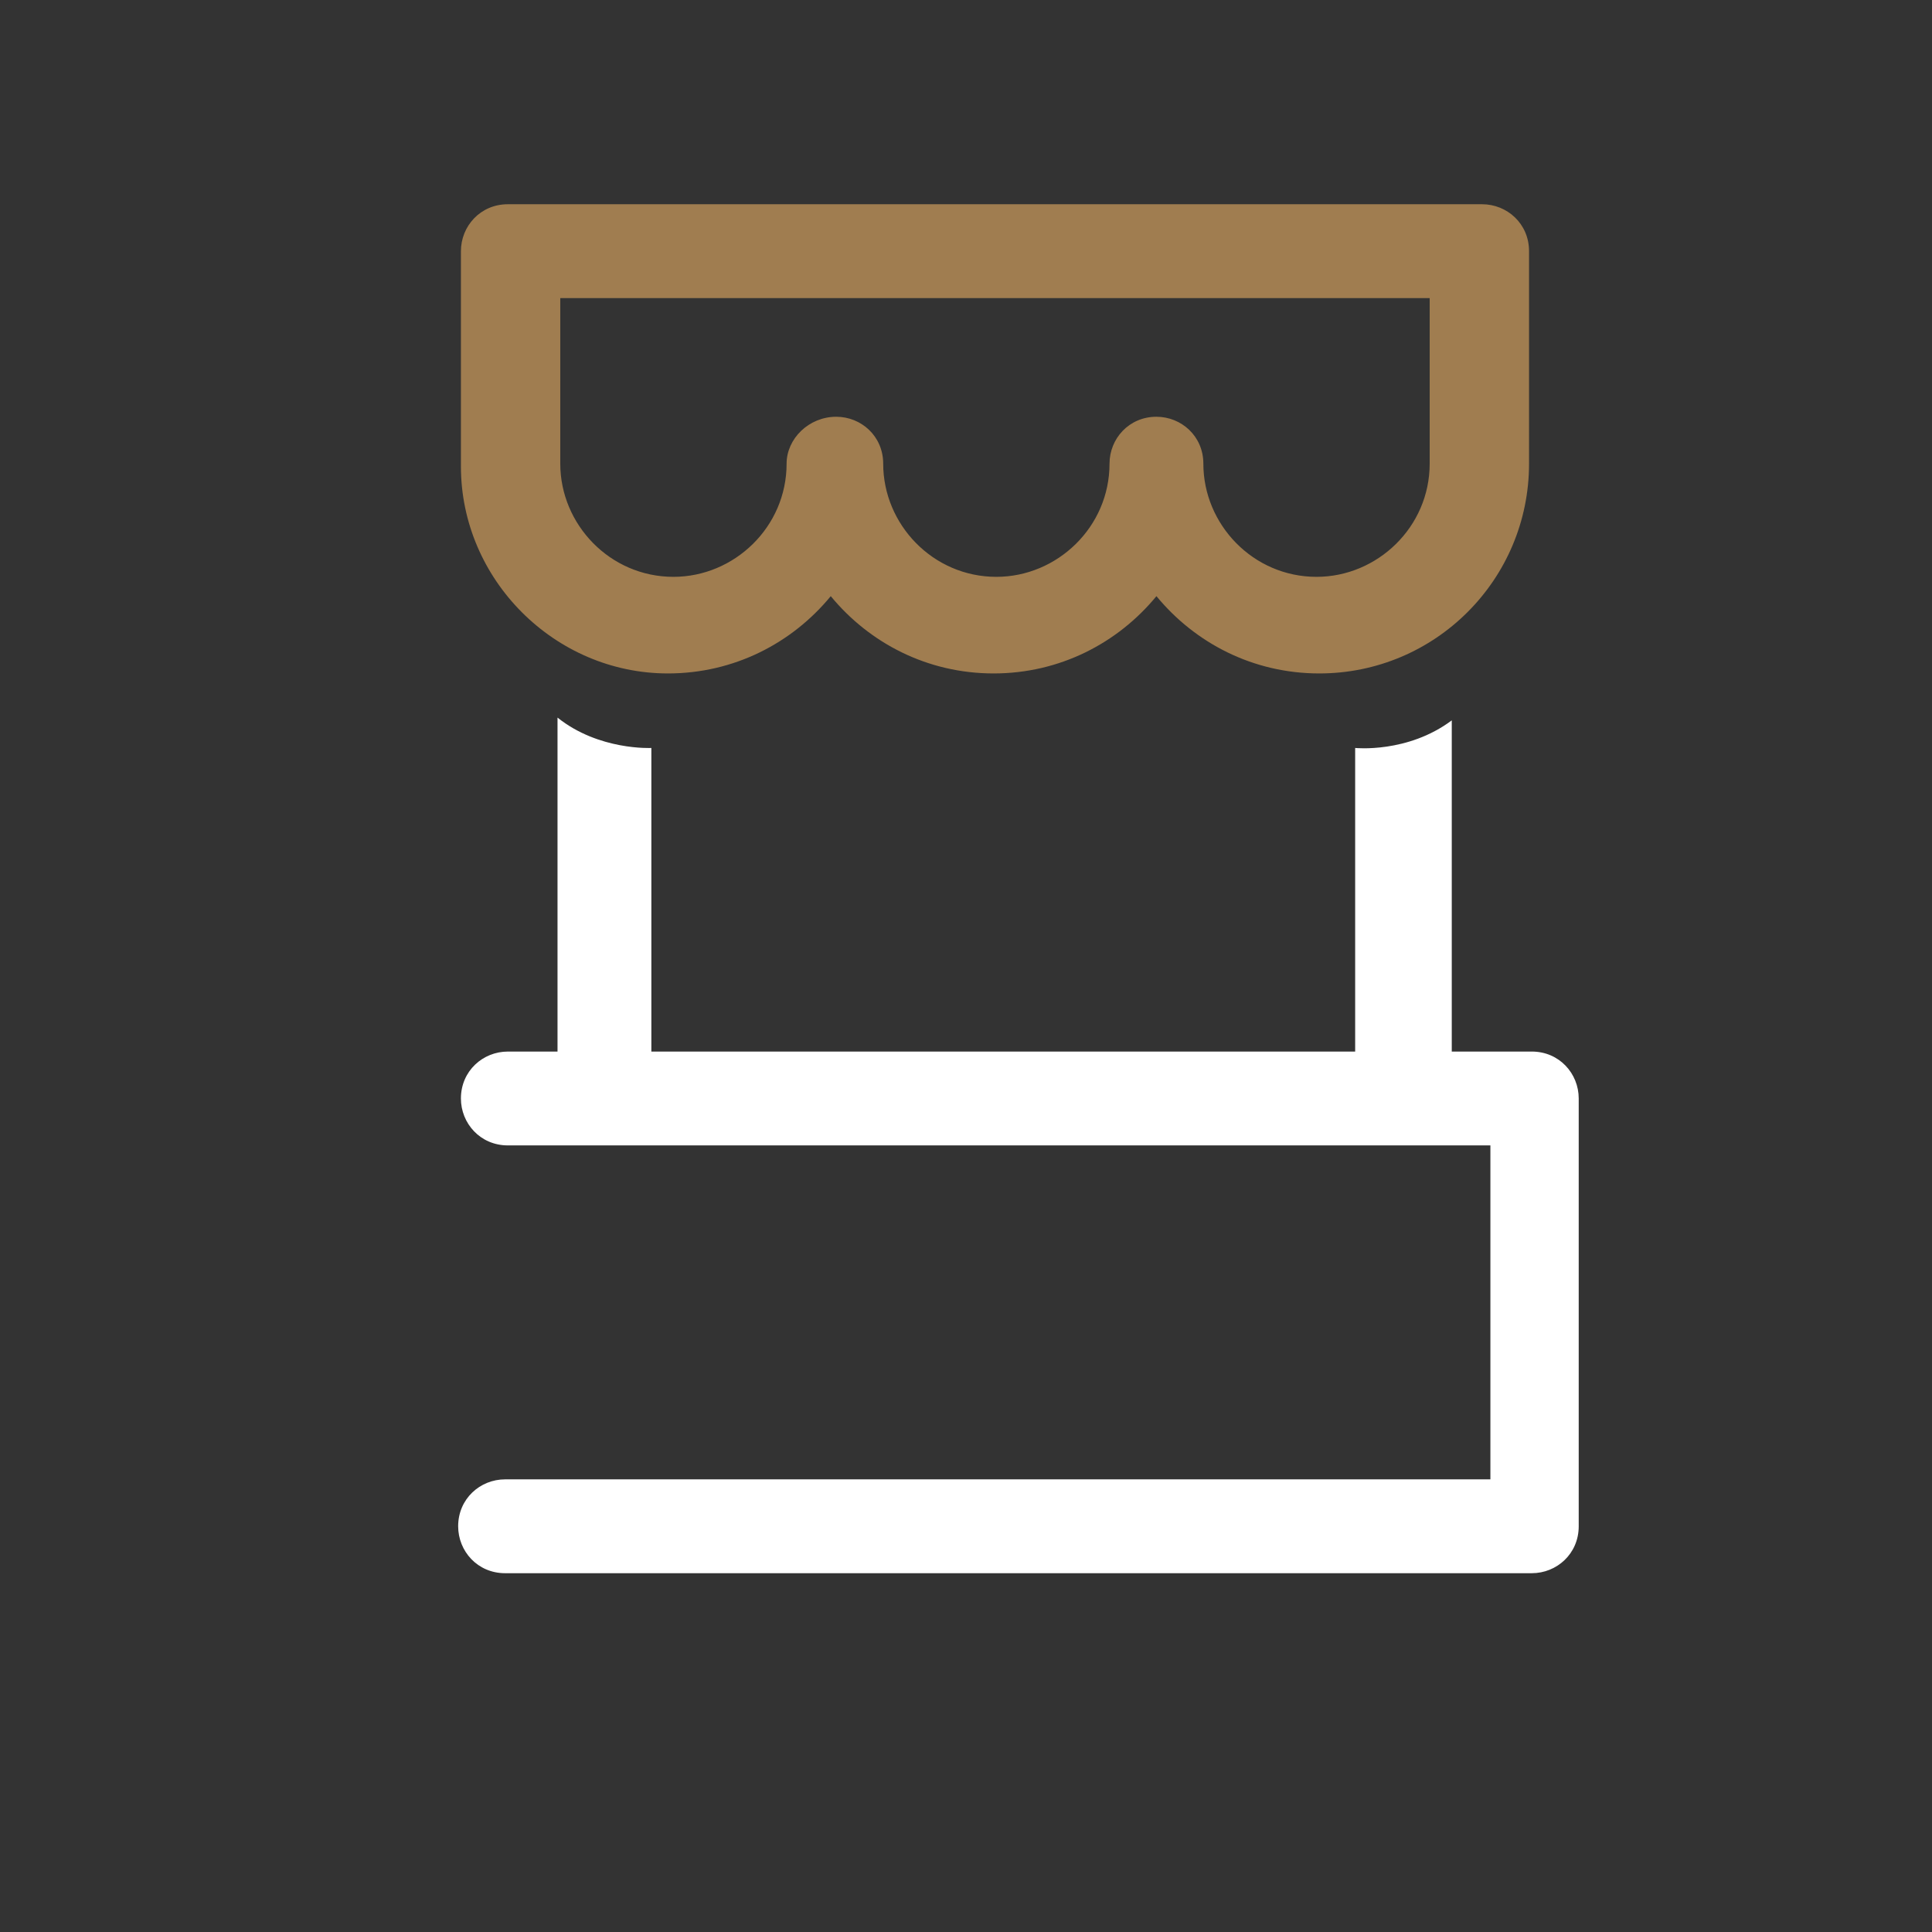
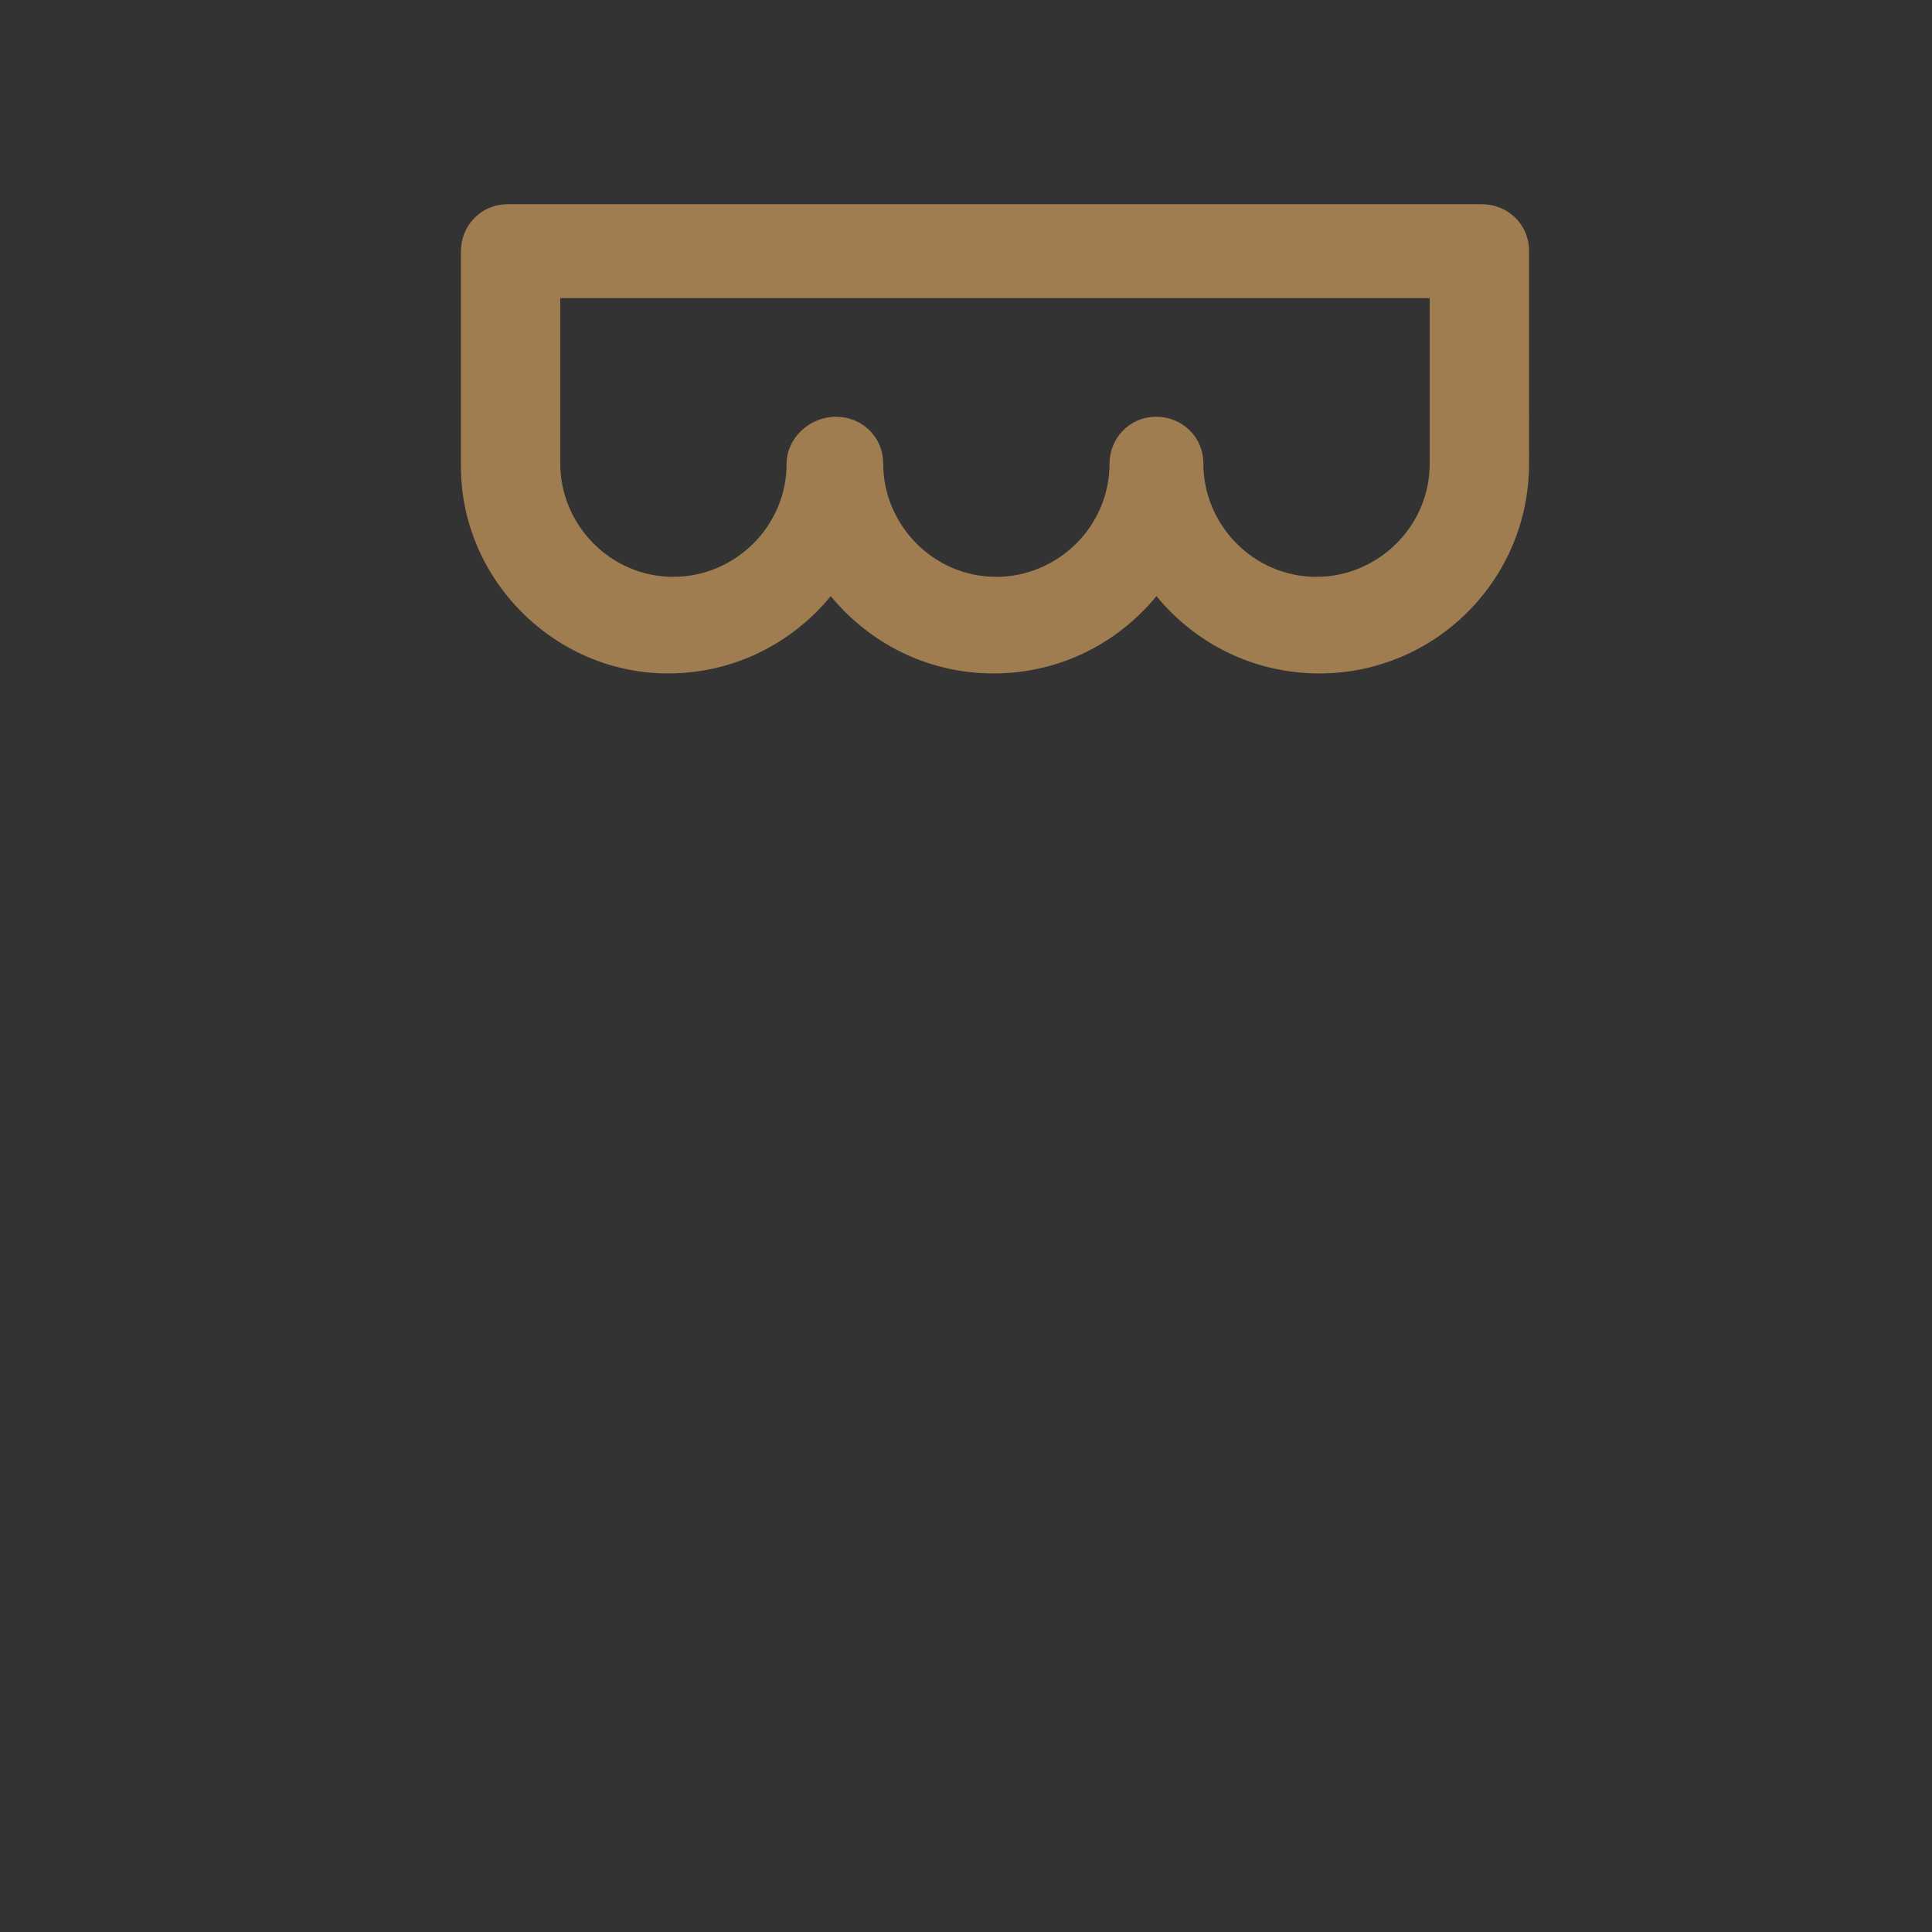
<svg xmlns="http://www.w3.org/2000/svg" version="1.1" id="Calque_1" x="0px" y="0px" viewBox="0 0 70 70" style="enable-background:new 0 0 70 70;" xml:space="preserve">
  <rect x="0" y="0" width="70" height="70" fill="#333333" stroke="none" />
  <style type="text/css">
	.st0{fill:#FFFFFF;}
	.st1{fill:#A07D50;}
</style>
  <g>
-     <path class="st0" d="M55.5,38.1h-2.9v-12c-1.6,1.2-3.5,1-3.5,1v11H23.6v-11c0,0-1.9,0.1-3.4-1.1v12.1h-1.8c-0.9,0-1.7,0.7-1.7,1.7   c0,0.9,0.7,1.7,1.7,1.7h35.6v12.1H18.3c-0.9,0-1.7,0.7-1.7,1.7c0,0.9,0.7,1.7,1.7,1.7h37.2c0.9,0,1.7-0.7,1.7-1.7V39.8   C57.2,38.9,56.5,38.1,55.5,38.1z" />
    <path class="st1" d="M24.2,24.4c2.4,0,4.5-1.1,5.9-2.8c1.4,1.7,3.5,2.8,5.9,2.8c2.4,0,4.5-1.1,5.9-2.8c1.4,1.7,3.5,2.8,5.9,2.8   c4.2,0,7.6-3.4,7.6-7.6V9.1c0-1-0.8-1.7-1.7-1.7H18.4c-1,0-1.7,0.8-1.7,1.7v7.8C16.7,21,20.1,24.4,24.2,24.4z M20.1,10.8h31.7v6   c0,2.3-1.9,4.1-4.1,4.1c-2.3,0-4.1-1.9-4.1-4.1c0-1-0.8-1.7-1.7-1.7c-1,0-1.7,0.8-1.7,1.7c0,2.3-1.9,4.1-4.1,4.1   c-2.3,0-4.1-1.9-4.1-4.1c0-1-0.8-1.7-1.7-1.7c-1,0-1.8,0.8-1.8,1.7c0,2.3-1.9,4.1-4.1,4.1c-2.3,0-4.1-1.9-4.1-4.1V10.8z" />
  </g>
</svg>